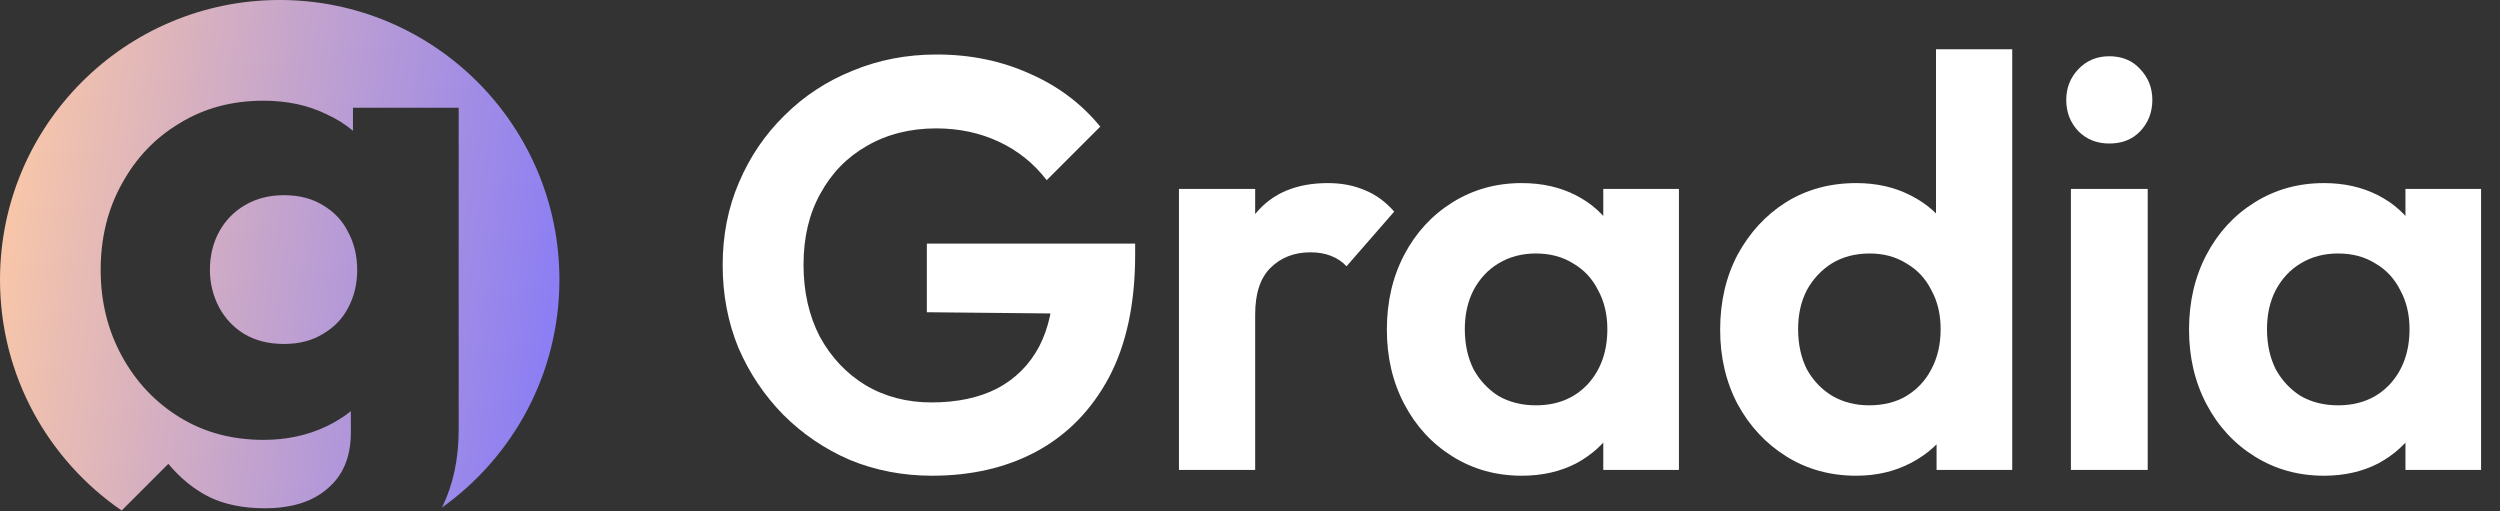
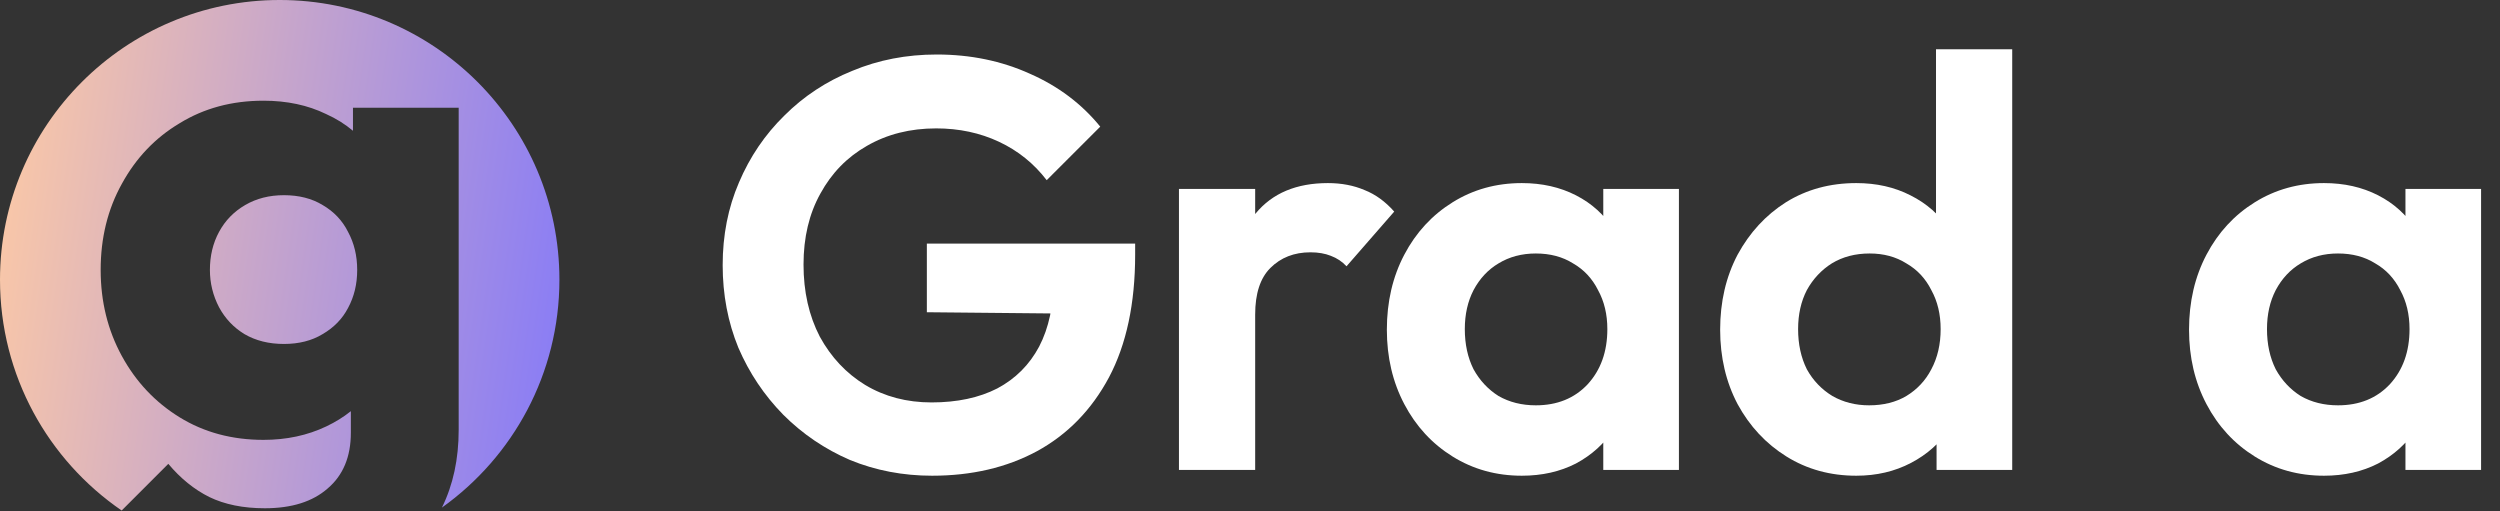
<svg xmlns="http://www.w3.org/2000/svg" width="132" height="27" viewBox="0 0 132 27" fill="none">
  <rect x="0" y="0" width="132" height="27" fill="#333333" stroke="none" />
  <path d="M49.215 25.118C47.679 25.118 46.235 24.842 44.884 24.289C43.553 23.715 42.375 22.917 41.351 21.893C40.348 20.869 39.559 19.691 38.986 18.36C38.433 17.009 38.157 15.555 38.157 13.998C38.157 12.421 38.443 10.967 39.017 9.636C39.59 8.285 40.389 7.107 41.413 6.104C42.437 5.08 43.635 4.291 45.007 3.738C46.379 3.165 47.863 2.878 49.461 2.878C51.242 2.878 52.881 3.216 54.376 3.892C55.871 4.547 57.109 5.479 58.093 6.687L55.266 9.513C54.591 8.633 53.751 7.957 52.748 7.486C51.744 7.015 50.638 6.779 49.43 6.779C48.058 6.779 46.84 7.087 45.775 7.701C44.73 8.295 43.911 9.134 43.317 10.22C42.723 11.285 42.426 12.534 42.426 13.967C42.426 15.401 42.713 16.671 43.286 17.776C43.88 18.862 44.679 19.712 45.682 20.326C46.706 20.94 47.874 21.248 49.184 21.248C50.536 21.248 51.693 21.002 52.655 20.51C53.618 19.998 54.355 19.261 54.867 18.299C55.379 17.316 55.635 16.118 55.635 14.705L58.369 16.578L48.938 16.486V12.862H59.936V13.445C59.936 16.026 59.475 18.186 58.553 19.927C57.632 21.647 56.362 22.947 54.744 23.828C53.147 24.688 51.304 25.118 49.215 25.118Z" fill="white" />
  <path d="M62.249 24.811V9.974H66.273V24.811H62.249ZM66.273 16.609L64.707 15.565C64.891 13.742 65.424 12.309 66.304 11.264C67.185 10.199 68.454 9.667 70.113 9.667C70.83 9.667 71.475 9.79 72.048 10.036C72.622 10.261 73.144 10.64 73.615 11.172L71.096 14.06C70.871 13.814 70.594 13.63 70.267 13.507C69.96 13.384 69.601 13.322 69.192 13.322C68.331 13.322 67.625 13.599 67.072 14.152C66.54 14.684 66.273 15.503 66.273 16.609Z" fill="white" />
  <path d="M80.353 25.118C79.001 25.118 77.783 24.78 76.697 24.104C75.612 23.429 74.762 22.507 74.148 21.34C73.533 20.172 73.226 18.862 73.226 17.408C73.226 15.933 73.533 14.613 74.148 13.445C74.762 12.278 75.612 11.356 76.697 10.681C77.783 10.005 79.001 9.667 80.353 9.667C81.418 9.667 82.37 9.882 83.21 10.312C84.049 10.742 84.715 11.346 85.206 12.124C85.718 12.882 85.995 13.742 86.036 14.705V20.05C85.995 21.033 85.718 21.903 85.206 22.661C84.715 23.418 84.049 24.022 83.21 24.473C82.37 24.903 81.418 25.118 80.353 25.118ZM81.09 21.401C82.216 21.401 83.128 21.033 83.824 20.295C84.52 19.538 84.868 18.565 84.868 17.377C84.868 16.599 84.704 15.913 84.377 15.319C84.07 14.705 83.629 14.234 83.056 13.906C82.503 13.558 81.848 13.384 81.09 13.384C80.353 13.384 79.697 13.558 79.124 13.906C78.571 14.234 78.131 14.705 77.803 15.319C77.496 15.913 77.342 16.599 77.342 17.377C77.342 18.176 77.496 18.882 77.803 19.497C78.131 20.09 78.571 20.561 79.124 20.91C79.697 21.237 80.353 21.401 81.09 21.401ZM84.653 24.811V20.817L85.298 17.193L84.653 13.63V9.974H88.647V24.811H84.653Z" fill="white" />
  <path d="M98.012 25.118C96.64 25.118 95.411 24.78 94.326 24.104C93.241 23.429 92.381 22.507 91.746 21.34C91.131 20.172 90.824 18.862 90.824 17.408C90.824 15.933 91.131 14.613 91.746 13.445C92.381 12.278 93.231 11.356 94.295 10.681C95.381 10.005 96.62 9.667 98.012 9.667C99.077 9.667 100.029 9.882 100.869 10.312C101.729 10.742 102.415 11.346 102.927 12.124C103.46 12.882 103.746 13.742 103.787 14.705V19.988C103.746 20.951 103.47 21.821 102.958 22.599C102.446 23.377 101.76 23.992 100.9 24.442C100.04 24.893 99.077 25.118 98.012 25.118ZM98.688 21.401C99.446 21.401 100.101 21.237 100.654 20.91C101.227 20.561 101.668 20.09 101.975 19.497C102.303 18.882 102.466 18.176 102.466 17.377C102.466 16.599 102.303 15.913 101.975 15.319C101.668 14.705 101.227 14.234 100.654 13.906C100.101 13.558 99.456 13.384 98.719 13.384C97.961 13.384 97.296 13.558 96.722 13.906C96.169 14.254 95.729 14.725 95.401 15.319C95.094 15.913 94.94 16.599 94.94 17.377C94.94 18.176 95.094 18.882 95.401 19.497C95.729 20.09 96.179 20.561 96.753 20.91C97.326 21.237 97.971 21.401 98.688 21.401ZM106.245 24.811H102.251V20.817L102.896 17.193L102.221 13.63V2.602H106.245V24.811Z" fill="white" />
-   <path d="M109.344 24.811V9.974H113.399V24.811H109.344ZM111.371 7.578C110.716 7.578 110.173 7.363 109.743 6.933C109.313 6.482 109.098 5.93 109.098 5.274C109.098 4.639 109.313 4.097 109.743 3.646C110.173 3.196 110.716 2.97 111.371 2.97C112.047 2.97 112.59 3.196 112.999 3.646C113.429 4.097 113.644 4.639 113.644 5.274C113.644 5.93 113.429 6.482 112.999 6.933C112.59 7.363 112.047 7.578 111.371 7.578Z" fill="white" />
  <path d="M122.708 25.118C121.356 25.118 120.138 24.78 119.052 24.104C117.967 23.429 117.117 22.507 116.503 21.34C115.888 20.172 115.581 18.862 115.581 17.408C115.581 15.933 115.888 14.613 116.503 13.445C117.117 12.278 117.967 11.356 119.052 10.681C120.138 10.005 121.356 9.667 122.708 9.667C123.773 9.667 124.725 9.882 125.564 10.312C126.404 10.742 127.07 11.346 127.561 12.124C128.073 12.882 128.349 13.742 128.39 14.705V20.05C128.349 21.033 128.073 21.903 127.561 22.661C127.07 23.418 126.404 24.022 125.564 24.473C124.725 24.903 123.773 25.118 122.708 25.118ZM123.445 21.401C124.571 21.401 125.482 21.033 126.179 20.295C126.875 19.538 127.223 18.565 127.223 17.377C127.223 16.599 127.059 15.913 126.732 15.319C126.424 14.705 125.984 14.234 125.411 13.906C124.858 13.558 124.203 13.384 123.445 13.384C122.708 13.384 122.052 13.558 121.479 13.906C120.926 14.234 120.486 14.705 120.158 15.319C119.851 15.913 119.697 16.599 119.697 17.377C119.697 18.176 119.851 18.882 120.158 19.497C120.486 20.09 120.926 20.561 121.479 20.91C122.052 21.237 122.708 21.401 123.445 21.401ZM127.008 24.811V20.817L127.653 17.193L127.008 13.63V9.974H131.001V24.811H127.008Z" fill="white" />
  <path fill-rule="evenodd" clip-rule="evenodd" d="M23.334 26.8C27.088 24.122 29.537 19.731 29.537 14.768C29.537 6.612 22.925 0 14.768 0C6.612 0 0 6.612 0 14.768C0 19.828 2.545 24.294 6.424 26.955L8.887 24.491C9.532 25.26 10.252 25.843 11.046 26.24C11.864 26.638 12.844 26.836 13.985 26.836C15.399 26.836 16.503 26.489 17.297 25.794C18.116 25.099 18.525 24.118 18.525 22.852V21.71C18.138 22.02 17.703 22.289 17.223 22.517C16.23 22.989 15.127 23.225 13.911 23.225C12.249 23.225 10.773 22.828 9.483 22.033C8.193 21.239 7.176 20.159 6.431 18.794C5.687 17.429 5.315 15.915 5.315 14.252C5.315 12.564 5.687 11.05 6.431 9.71C7.176 8.345 8.193 7.277 9.483 6.508C10.773 5.714 12.249 5.317 13.911 5.317C15.151 5.317 16.255 5.552 17.223 6.024C17.75 6.261 18.221 6.555 18.637 6.905V5.689H24.218V22.703C24.218 24.238 23.924 25.603 23.334 26.8ZM17.037 17.64C16.466 17.988 15.784 18.161 14.99 18.161C14.196 18.161 13.502 17.988 12.906 17.64C12.336 17.293 11.889 16.821 11.567 16.225C11.244 15.605 11.083 14.947 11.083 14.252C11.083 13.507 11.244 12.837 11.567 12.242C11.889 11.646 12.348 11.174 12.943 10.827C13.539 10.479 14.221 10.306 14.99 10.306C15.784 10.306 16.466 10.479 17.037 10.827C17.632 11.174 18.079 11.646 18.376 12.242C18.699 12.837 18.86 13.507 18.86 14.252C18.86 14.997 18.699 15.667 18.376 16.262C18.079 16.833 17.632 17.293 17.037 17.64Z" fill="url(#paint0_linear_151_1109)" />
  <defs>
    <linearGradient id="paint0_linear_151_1109" x1="0" y1="0" x2="33.118" y2="4.794" gradientUnits="userSpaceOnUse">
      <stop stop-color="#FF9483" />
      <stop offset="0" stop-color="#FFCBA4" />
      <stop offset="1" stop-color="#8479F9" />
    </linearGradient>
  </defs>
</svg>